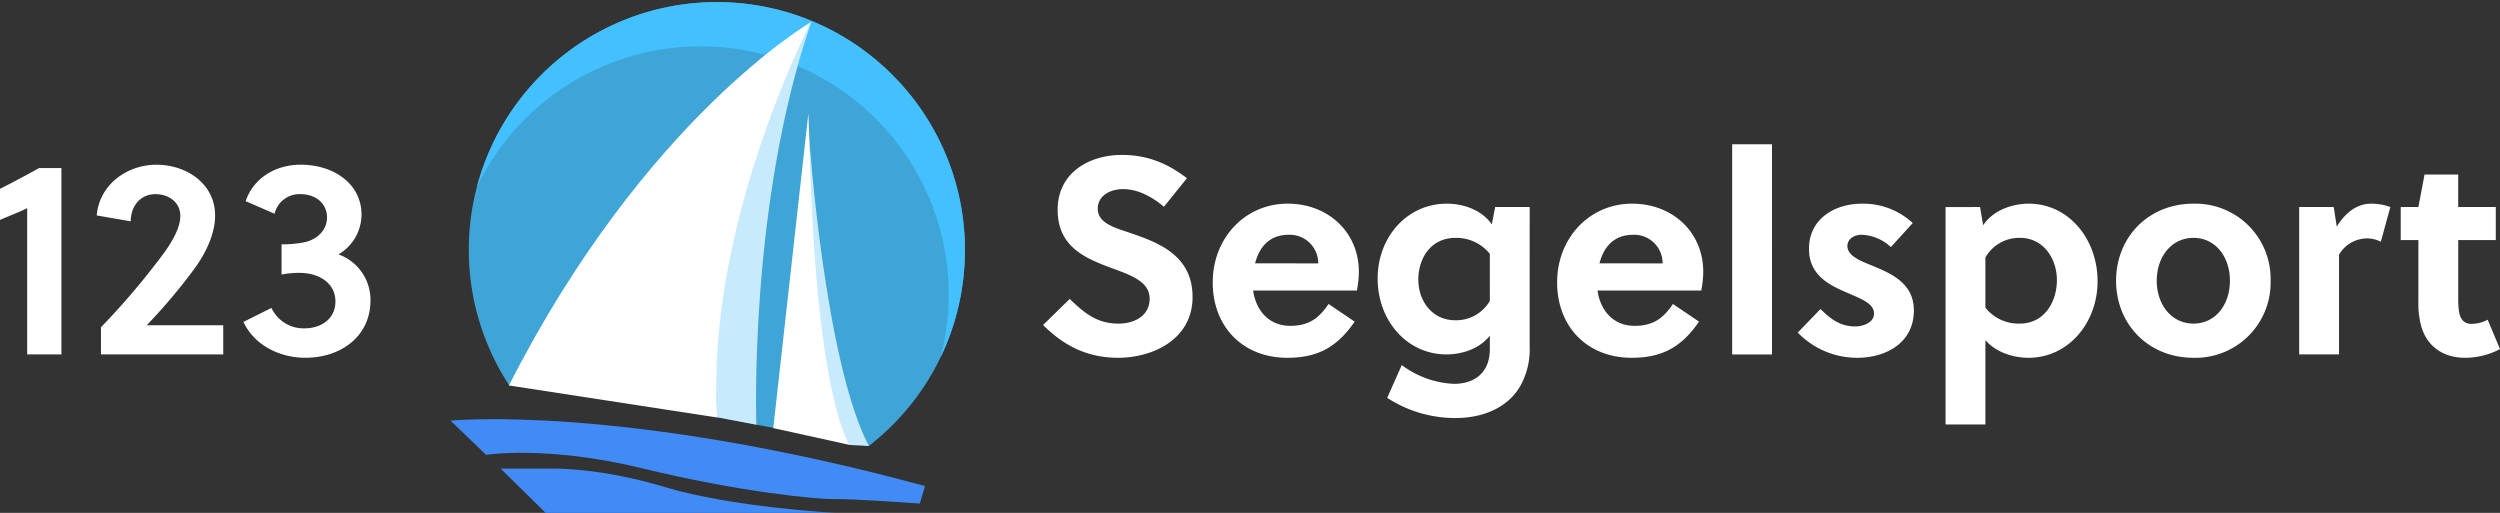
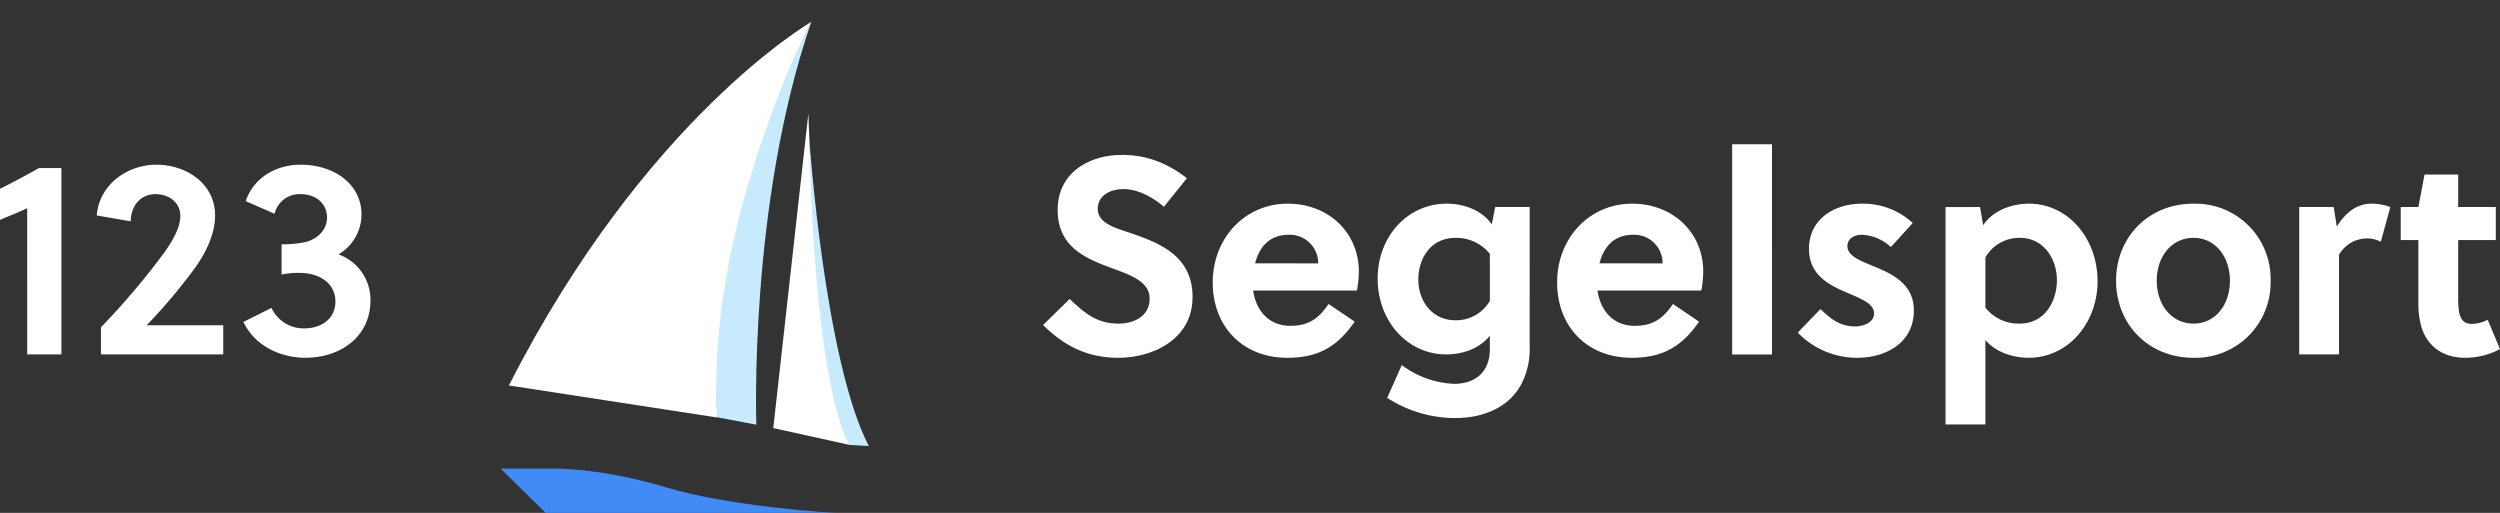
<svg xmlns="http://www.w3.org/2000/svg" width="589.999" height="121.03" viewBox="0 0 589.999 121.03">
  <rect x="0" y="0" width="589.999" height="121.03" fill="#333333" stroke="none" />
  <g id="Group_330" data-name="Group 330" transform="translate(-517 -90.499)">
-     <path id="Subtraction_1" data-name="Subtraction 1" d="M-12910.6,7372.77h0l-37.682-7.182-41.326-9.641-5.844,2.521a58.229,58.229,0,0,1-9.55-31.968,58.066,58.066,0,0,1,4.6-22.77,58.334,58.334,0,0,1,5.4-9.937,58.947,58.947,0,0,1,7.15-8.656,58.985,58.985,0,0,1,8.664-7.144,58.693,58.693,0,0,1,9.946-5.395,58.239,58.239,0,0,1,22.788-4.6,58.222,58.222,0,0,1,22.788,4.6,58.653,58.653,0,0,1,9.946,5.395,59.062,59.062,0,0,1,8.663,7.144,58.857,58.857,0,0,1,7.149,8.657,58.462,58.462,0,0,1,5.4,9.938,58.078,58.078,0,0,1,4.6,22.769,58.737,58.737,0,0,1-1.606,13.669,58.008,58.008,0,0,1-4.572,12.518,58.613,58.613,0,0,1-7.164,10.995,59.023,59.023,0,0,1-9.384,9.1Z" transform="translate(13632.641 -7177)" fill="#42c0ff" stroke="rgba(0,0,0,0)" stroke-miterlimit="10" stroke-width="1" opacity="0.8" />
-     <path id="Path_401" data-name="Path 401" d="M413.105,283.728a58.532,58.532,0,0,1,56.63,73.391,58.548,58.548,0,1,0-109.415-40.23A58.555,58.555,0,0,1,413.1,283.728Z" transform="translate(269.236 -182.284)" fill="#42c0ff" />
    <path id="Path_403" data-name="Path 403" d="M502.4,400.96l8.285-74.274s1.461,54.908,9.748,78.248Z" transform="translate(197.094 -209.433)" fill="#fff" />
    <path id="Path_406" data-name="Path 406" d="M446.039,282.8S406.9,305.3,374.68,368.586l49.186,7.571S420.666,335.2,446.039,282.8Z" transform="translate(262.422 -187.121)" fill="#fff" />
    <path id="Path_407" data-name="Path 407" d="M475.485,376.1c-2.837-45.456,22.206-93.306,22.206-93.306-14.841,43.17-12.96,95.057-12.96,95.057Z" transform="translate(210.77 -187.121)" fill="#c7eafd" />
-     <path id="Path_404" data-name="Path 404" d="M347.669,473.843s40.286-4.041,111.973,15.435l-1.229,4.133s-15.743-1.138-20.28-1.066-22.987-1.82-45.307-7.269-36.778-3.167-36.778-3.167Z" transform="translate(275.663 -284.07)" fill="#418bf7" />
    <path id="Path_408" data-name="Path 408" d="M383.881,497.218s11.027-.331,26.7,4.391,39.88,6.048,39.88,6.048H382.306l-10.613-10.438Z" transform="translate(263.459 -296.128)" fill="#418bf7" />
-     <path id="Path_405" data-name="Path 405" d="M533.784,411.45c-10.419-19.974-14.054-72.444-14.054-72.444,1.465,61.645,9.536,72.2,9.536,72.2Z" transform="translate(188.259 -215.697)" fill="#c7eafd" />
+     <path id="Path_405" data-name="Path 405" d="M533.784,411.45c-10.419-19.974-14.054-72.444-14.054-72.444,1.465,61.645,9.536,72.2,9.536,72.2" transform="translate(188.259 -215.697)" fill="#c7eafd" />
    <path id="Path_414" data-name="Path 414" d="M31-35.5l5.427-6.745c-4.7-3.571-9.4-5.489-15.355-5.489-7.678,0-15.156,4.166-15.156,12.962,0,8.861,6.751,11.507,12.774,13.755,4.7,1.719,8.935,3.24,8.935,7.208,0,4.1-3.64,5.886-7.347,5.886-4.832,0-7.744-2.182-11.516-5.819L2.479-7.6C7.509-2.57,13.069.141,20.217.141c8.075,0,17.539-4.3,17.539-14.35,0-9.721-7.876-12.763-14.428-15.012-3.574-1.256-7.942-2.248-7.942-5.819,0-3.042,2.846-4.629,6.023-4.629C24.982-39.669,28.424-37.685,31-35.5ZM76.541-15.73A25.171,25.171,0,0,0,77-20.161c0-9.258-7.148-16.07-16.811-16.07-9.994,0-17.672,8.068-17.672,18.583C42.521-7.2,49.6.141,60.127.141c7.479,0,11.913-2.777,15.885-8.531l-6.155-4.166C67.606-9.249,65.289-7.4,60.788-7.4c-4.964,0-8.075-3.571-8.736-8.332ZM52.515-22.145c.993-3.9,3.442-6.745,7.942-6.745A6.693,6.693,0,0,1,65.375-27a6.693,6.693,0,0,1,2.031,4.86Zm64.8-13.292H109.17l-.794,4.1c-2.515-3.637-7.082-4.894-10.59-4.894-9.465,0-16.348,7.936-16.348,17.657,0,10.052,7.016,17.921,16.215,17.921,3.375,0,7.678-1.124,10.259-4.431V-1.91c0,5.555-3.574,8.2-8.472,8.2A22.109,22.109,0,0,1,87.13,1.861L83.689,9.6a29.551,29.551,0,0,0,16.083,4.761c6.354,0,12.311-2.315,15.355-7.6A17.754,17.754,0,0,0,117.311-2.5Zm-9.4,22.154a9.187,9.187,0,0,1-8.21,4.563c-5.361,0-8.67-4.5-8.67-9.589,0-4.828,2.78-9.853,8.8-9.853a10.142,10.142,0,0,1,8.075,3.769Zm49.9-2.447a25.174,25.174,0,0,0,.463-4.431c0-9.258-7.148-16.07-16.811-16.07-9.994,0-17.672,8.068-17.672,18.583C123.8-7.2,130.879.141,141.4.141c7.479,0,11.913-2.777,15.885-8.531l-6.155-4.166c-2.25,3.307-4.567,5.158-9.067,5.158-4.964,0-8.075-3.571-8.736-8.332ZM133.79-22.145c.993-3.9,3.442-6.745,7.942-6.745A6.693,6.693,0,0,1,146.65-27a6.693,6.693,0,0,1,2.031,4.86Zm40.71-28.1h-9.4V-.65h9.4Zm33.22,18.583a17.2,17.2,0,0,0-12.046-4.563c-6.354,0-12.443,3.571-12.443,10.647,0,6.084,4.567,8.465,8.736,10.25,3.442,1.521,6.619,2.579,6.619,5.026,0,2.116-2.515,3.042-4.434,3.042-3.375,0-5.56-1.521-8.207-4.1L180.584-5.81A19.431,19.431,0,0,0,194.615.141c6.751,0,13.369-3.5,13.369-11.176,0-6.613-5.692-8.861-10.193-10.713-2.912-1.19-5.493-2.315-5.493-4.5,0-1.653,1.588-2.645,3.375-2.645a10.694,10.694,0,0,1,6.883,2.91Zm7.744-3.769V15.88h9.4V-4.025C227.51-.983,231.679.141,235.055.141c9.4,0,16.282-8.266,16.282-18.054,0-10.118-6.949-18.318-16.215-18.318-3.574,0-8.273,1.323-10.788,5.092l-.728-4.3Zm9.4,11.9a9.188,9.188,0,0,1,8.207-4.629c5.427,0,8.67,4.828,8.67,9.986,0,4.894-2.78,10.25-8.8,10.25a9.969,9.969,0,0,1-8.075-3.769Zm49.11-12.7c-10.656,0-18.267,7.936-18.267,18.186S263.316.141,273.972.141a17.737,17.737,0,0,0,13.006-5.184,17.737,17.737,0,0,0,5.194-13,17.737,17.737,0,0,0-5.194-13,17.737,17.737,0,0,0-13.006-5.184Zm8.6,18.186c0,5.687-3.442,10.118-8.6,10.118s-8.67-4.431-8.67-10.118,3.508-10.118,8.67-10.118,8.6,4.436,8.6,10.123Zm24.489-17.392h-8.141V-.652h9.4V-24.195a7.707,7.707,0,0,1,6.552-3.836,6.988,6.988,0,0,1,3.309.794l2.25-8.2a13.033,13.033,0,0,0-4.5-.794c-3.442,0-6.155,2.182-8.141,5.423Zm38.255,7.8v-7.8h-8.869v-7.671h-7.942l-1.456,7.671h-4.17v7.8h4.17v14.483a20.373,20.373,0,0,0,.662,5.819c1.257,4.5,4.9,7.473,10.325,7.473a17.616,17.616,0,0,0,8.273-2.05L343.4-8.852a8.007,8.007,0,0,1-3.773.992c-1.986,0-2.78-1.256-3.045-3.307a21.9,21.9,0,0,1-.132-2.976v-13.49Z" transform="translate(760.688 174.795)" fill="#fff" />
    <path id="Path_413" data-name="Path 413" d="M17.778-.589V-44.565h-5.3c-3.045,1.719-6.42,3.5-9.2,4.894v7.34c1.787-.794,4.434-1.786,6.42-2.777V-.589ZM55.967-7.466H37.9A134.088,134.088,0,0,0,49.414-21.155c2.581-3.637,4.633-8,4.633-12.234,0-7.473-6.751-11.97-13.833-11.97-6.949,0-13.5,4.7-14.1,11.97L34.125-32c.066-3.9,2.515-6.415,5.824-6.415,3.177,0,5.891,1.918,5.891,5.158,0,2.777-1.919,5.952-3.574,8.332A173.919,173.919,0,0,1,27.11-7V-.589H55.967Zm13.767-11.97a20.8,20.8,0,0,1,4.17-.4c4.832,0,8.538,2.513,8.538,6.745s-3.508,6.349-7.28,6.349a8.336,8.336,0,0,1-7.81-4.828l-6.62,3.31C63.379-2.639,69.4.2,75.359.2,83.7.2,90.714-4.821,90.714-13.352A11.4,11.4,0,0,0,83.169-24.2,10.946,10.946,0,0,0,88.6-33.59c0-7.208-6.486-11.771-14.362-11.771-6.023,0-11.185,3.24-12.972,8.6l6.817,2.976a6.026,6.026,0,0,1,6.089-4.629c3.839,0,6.288,2.381,6.288,5.489,0,2.844-2.052,5.026-5.1,5.819a25.309,25.309,0,0,1-5.626.529Z" transform="translate(513.717 174.731)" fill="#fff" />
  </g>
</svg>